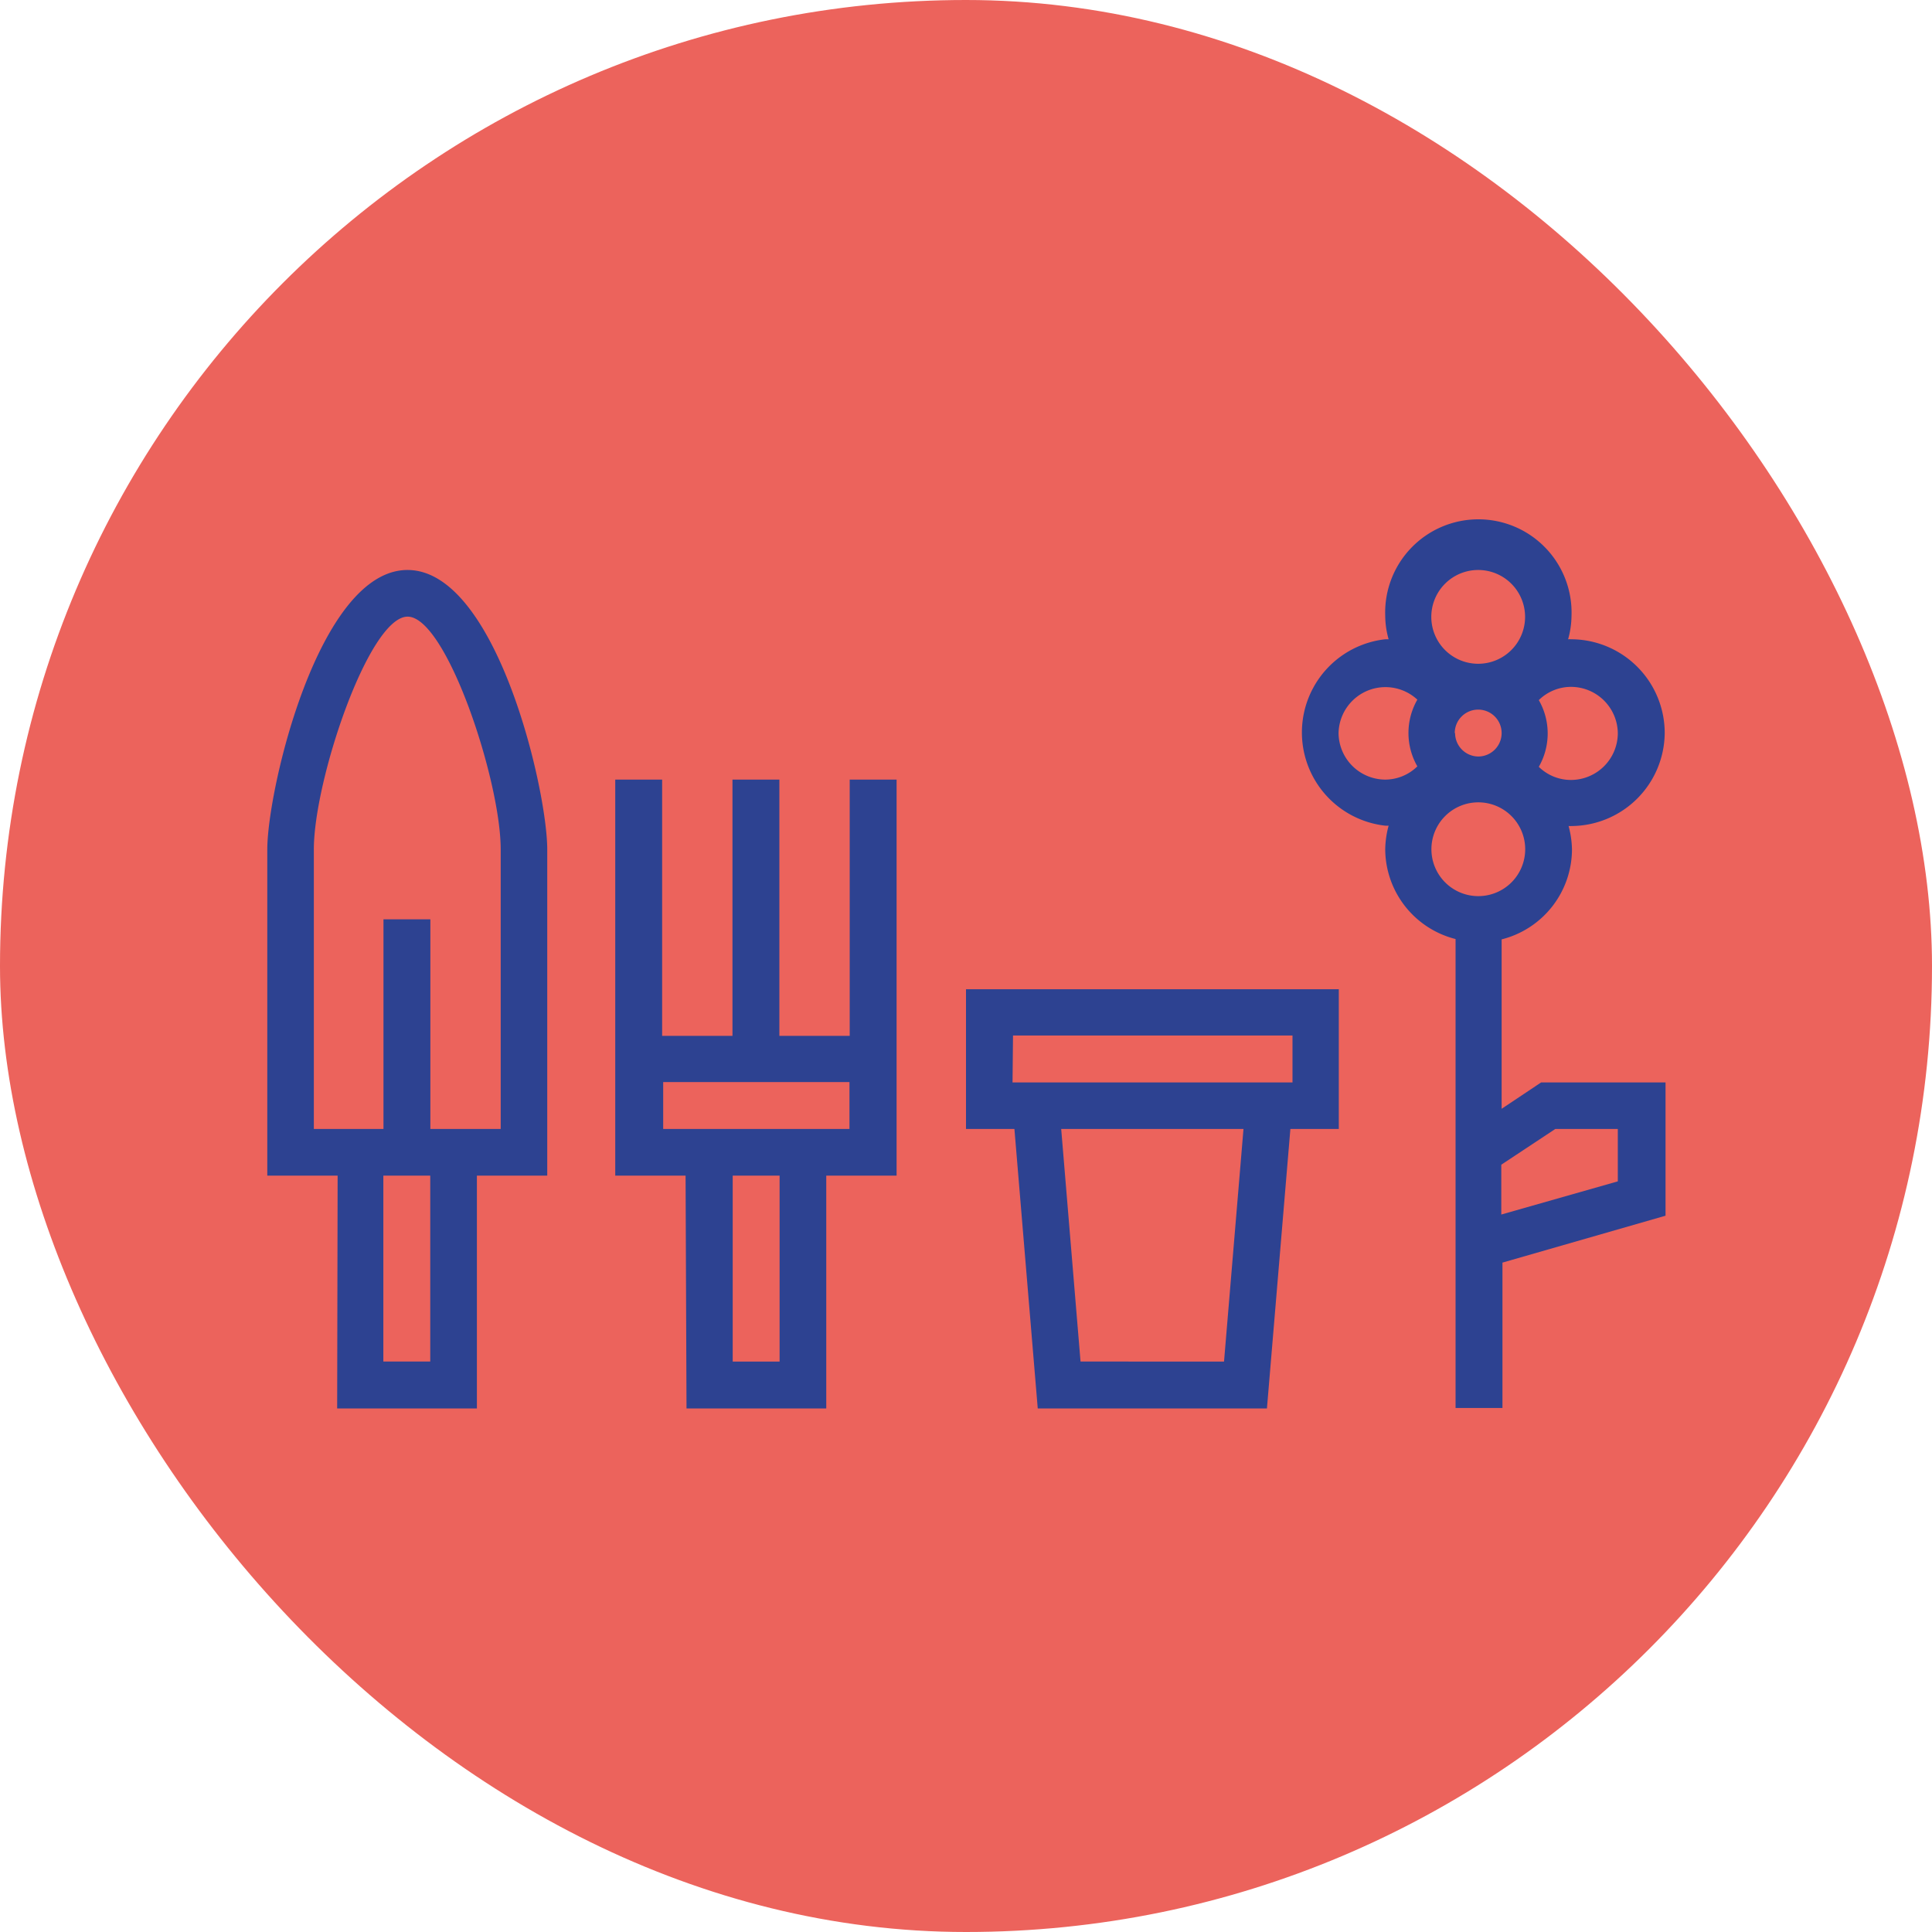
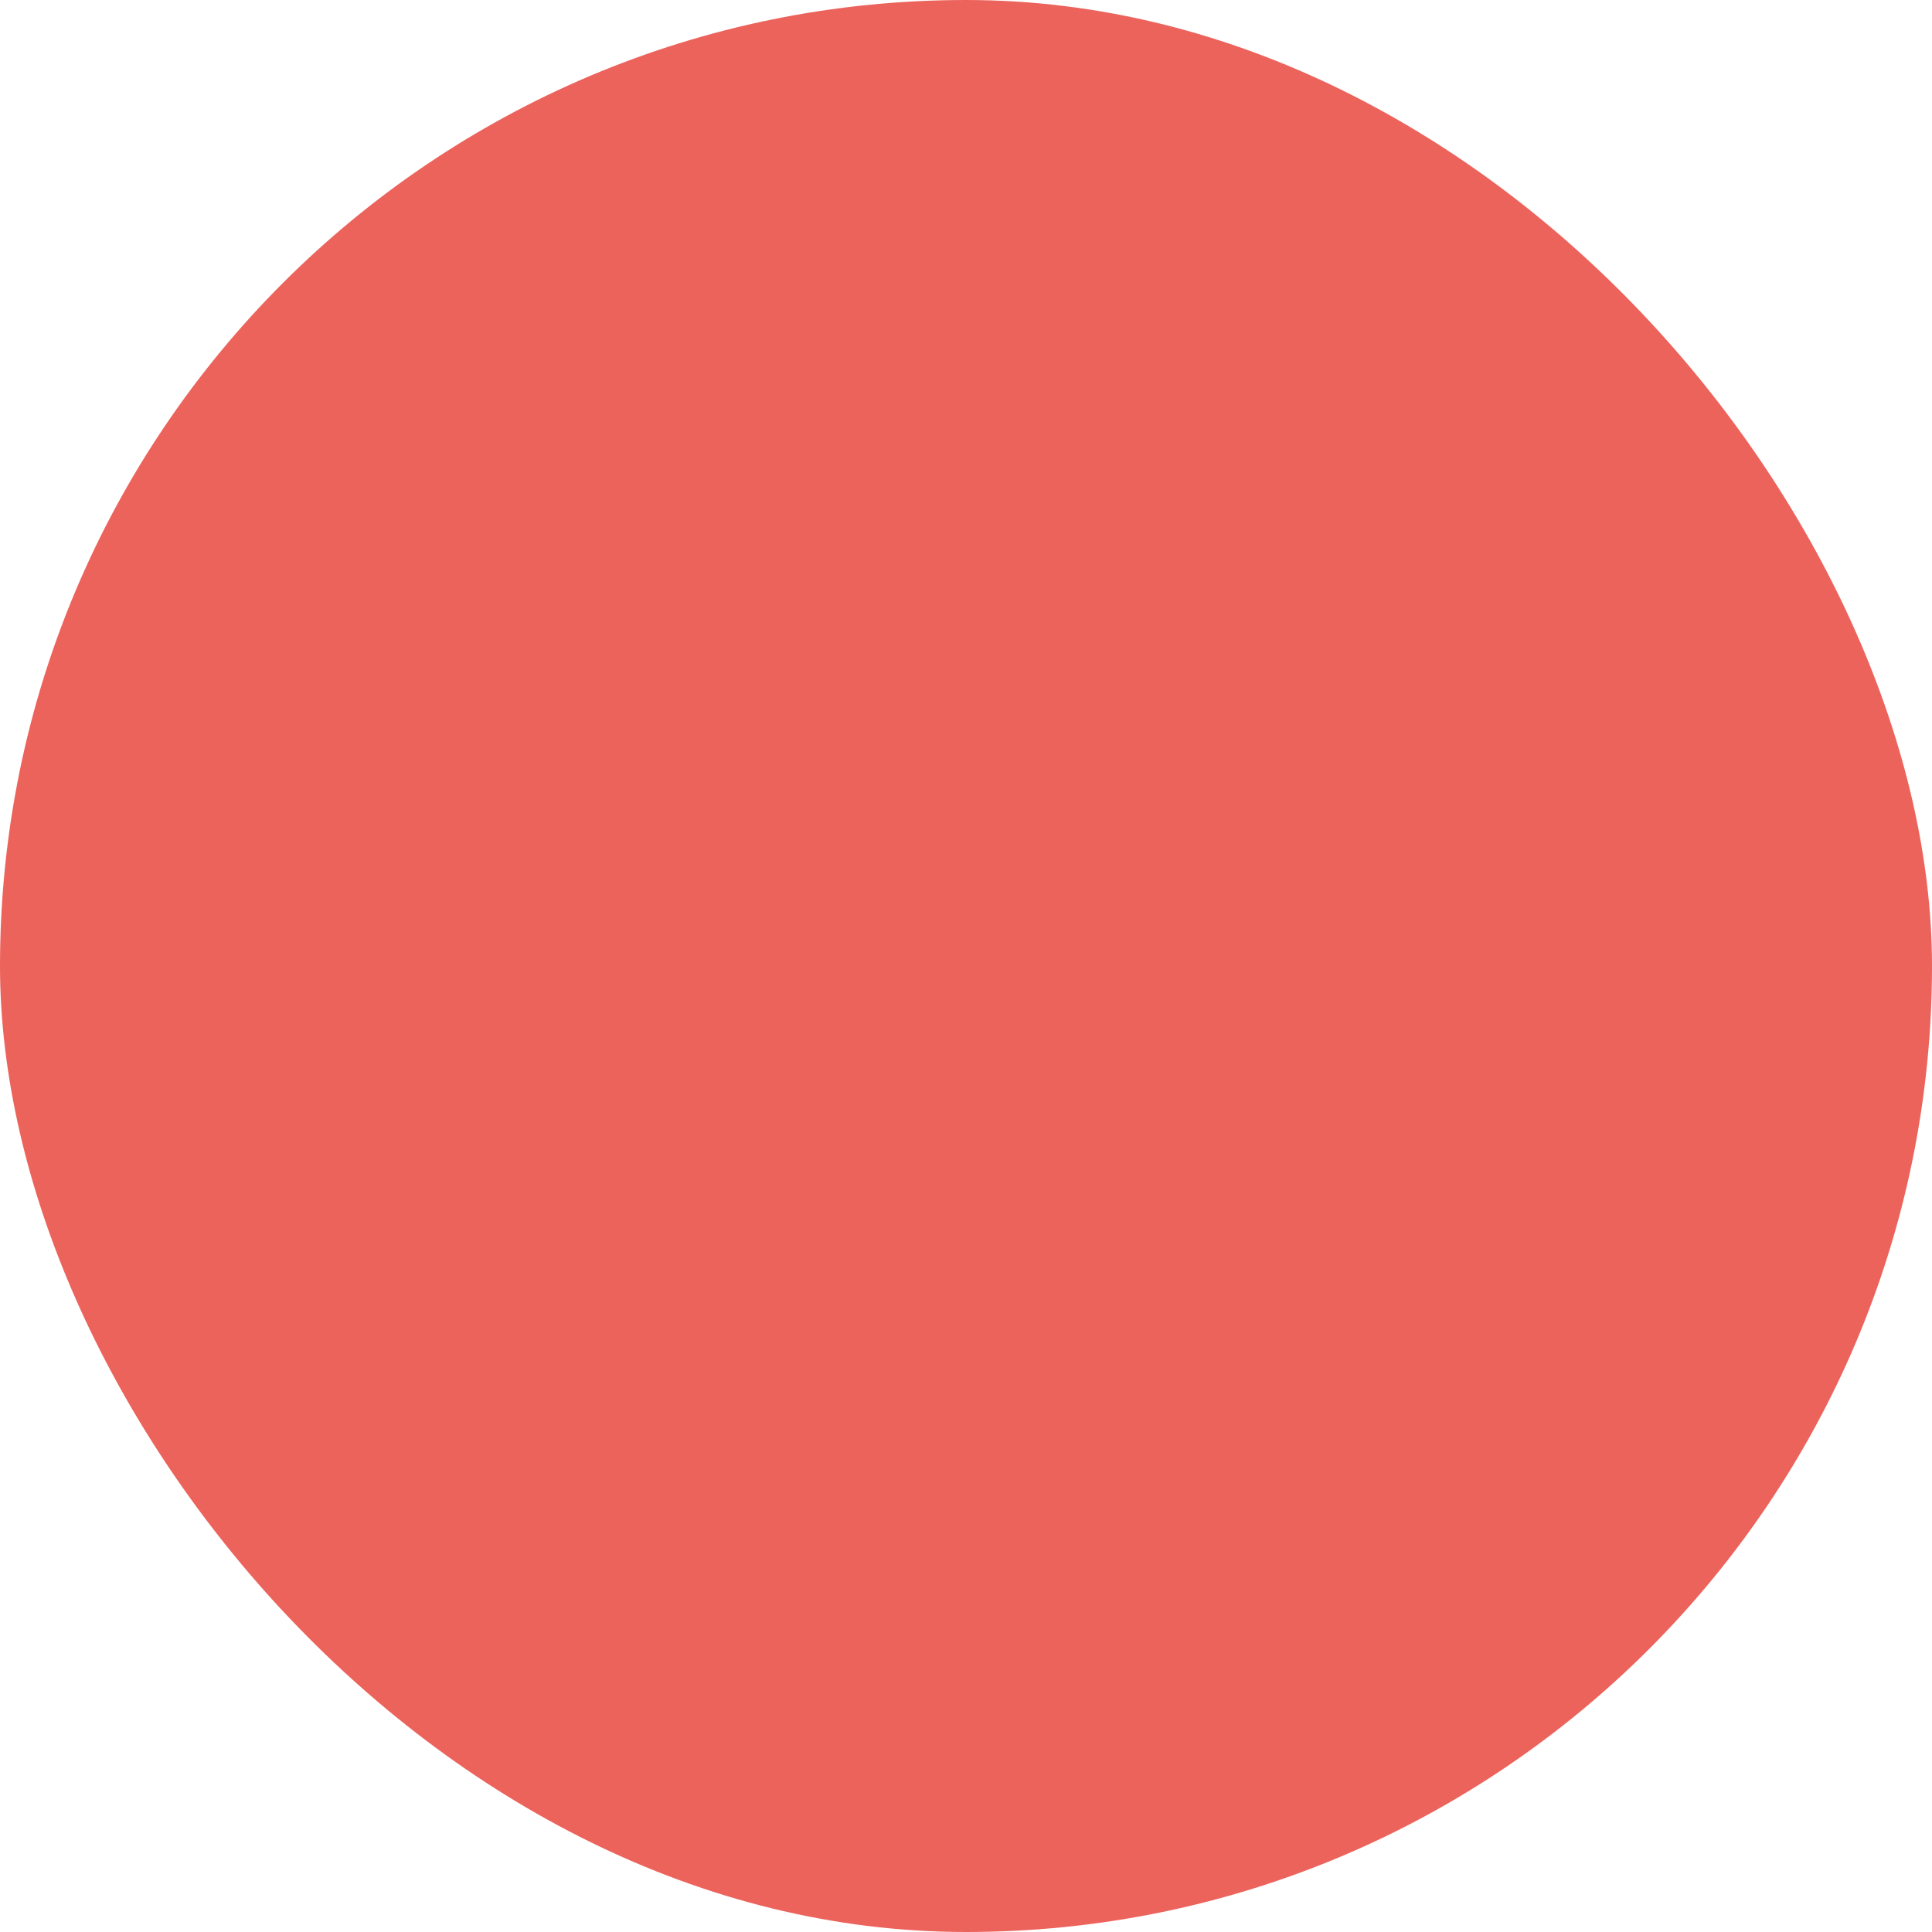
<svg xmlns="http://www.w3.org/2000/svg" viewBox="0 0 164.8 164.8">
  <rect width="164.8" height="164.8" rx="82.4" fill="#ec635c" />
-   <path d="M28.76 120.14h11.92v-19.86h6V72.46c0-5.1-4.34-23.84-11.92-23.84S22.8 67.36 22.8 72.46v27.82h6zm7.94-4h-4v-15.86h4zM26.77 96.3V72.46c0-5.91 4.7-19.86 8-19.86s7.94 13.95 7.94 19.86V96.3h-6V78.42h-4V96.3zm31.79 23.84h11.92v-19.86h6V66.5h-4v21.86h-6V66.5h-4v21.86h-6V66.5h-4v33.78h6zm7.94-4h-4v-15.86h4zM56.57 96.3v-4h15.89v4zm31.95 23.84h19.55l2-23.84h4.13V84.38H82.4V96.3h4.13zm15.89-4H92.17L90.52 96.3h15.55zm-18-27.81h23.84v4H86.37zM142 62.53a8 8 0 0 0-7.95-8 2.85 2.85 0 0 0-.29 0 7.63 7.63 0 0 0 .29-2 7.95 7.95 0 1 0-15.89 0 7.5 7.5 0 0 0 .29 2h-.29a8 8 0 0 0 0 15.9 2.89 2.89 0 0 0 .29 0 8.14 8.14 0 0 0-.29 2 7.94 7.94 0 0 0 6 7.67v40h4v-12.4l13.91-4V92.33h-10.61l-3.37 2.25V80.13a7.94 7.94 0 0 0 6-7.67 8.14 8.14 0 0 0-.29-2 2.89 2.89 0 0 0 .29 0 8 8 0 0 0 7.91-7.93zm-9.33 33.77H138v4.47l-9.94 2.83v-4.25zM138 62.53a4 4 0 0 1-4 4 3.91 3.91 0 0 1-2.74-1.12 5.72 5.72 0 0 0 0-5.69 3.92 3.92 0 0 1 2.74-1.13 4 4 0 0 1 4 3.94zm-13.91 0a2 2 0 1 1 2 2 2 2 0 0 1-1.97-2zm2-13.91a4 4 0 1 1-4 4 4 4 0 0 1 4.01-4zm-11.91 13.91a4 4 0 0 1 6.72-2.85 5.72 5.72 0 0 0 0 5.69 3.92 3.92 0 0 1-2.74 1.13 4 4 0 0 1-3.98-3.97zm11.92 13.91a4 4 0 1 1 4-4 4 4 0 0 1-4 4z" fill="#2d4291" />
</svg>